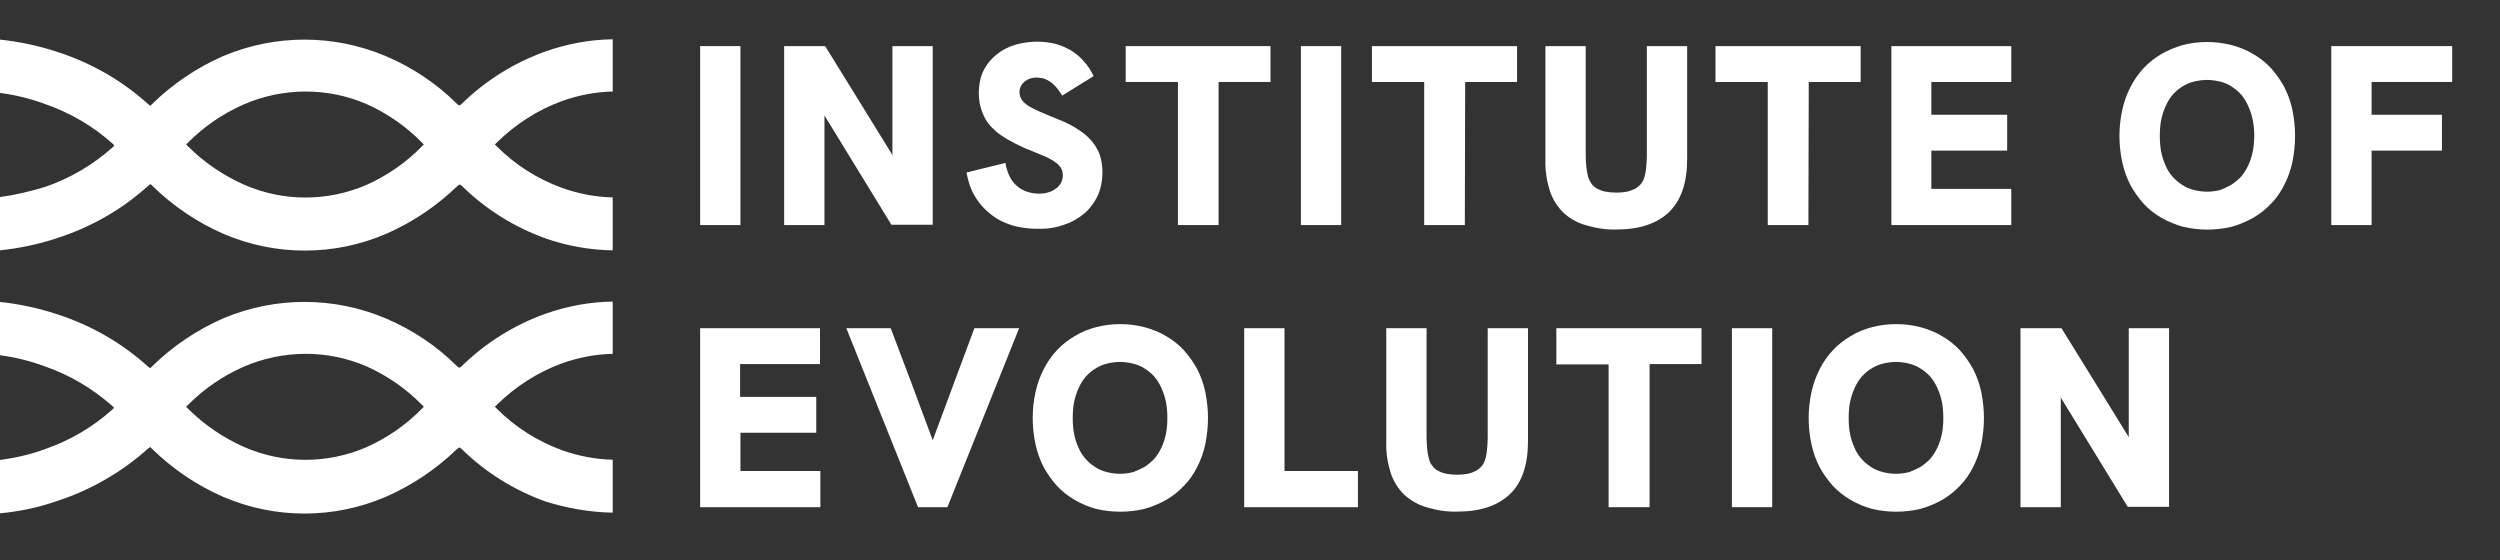
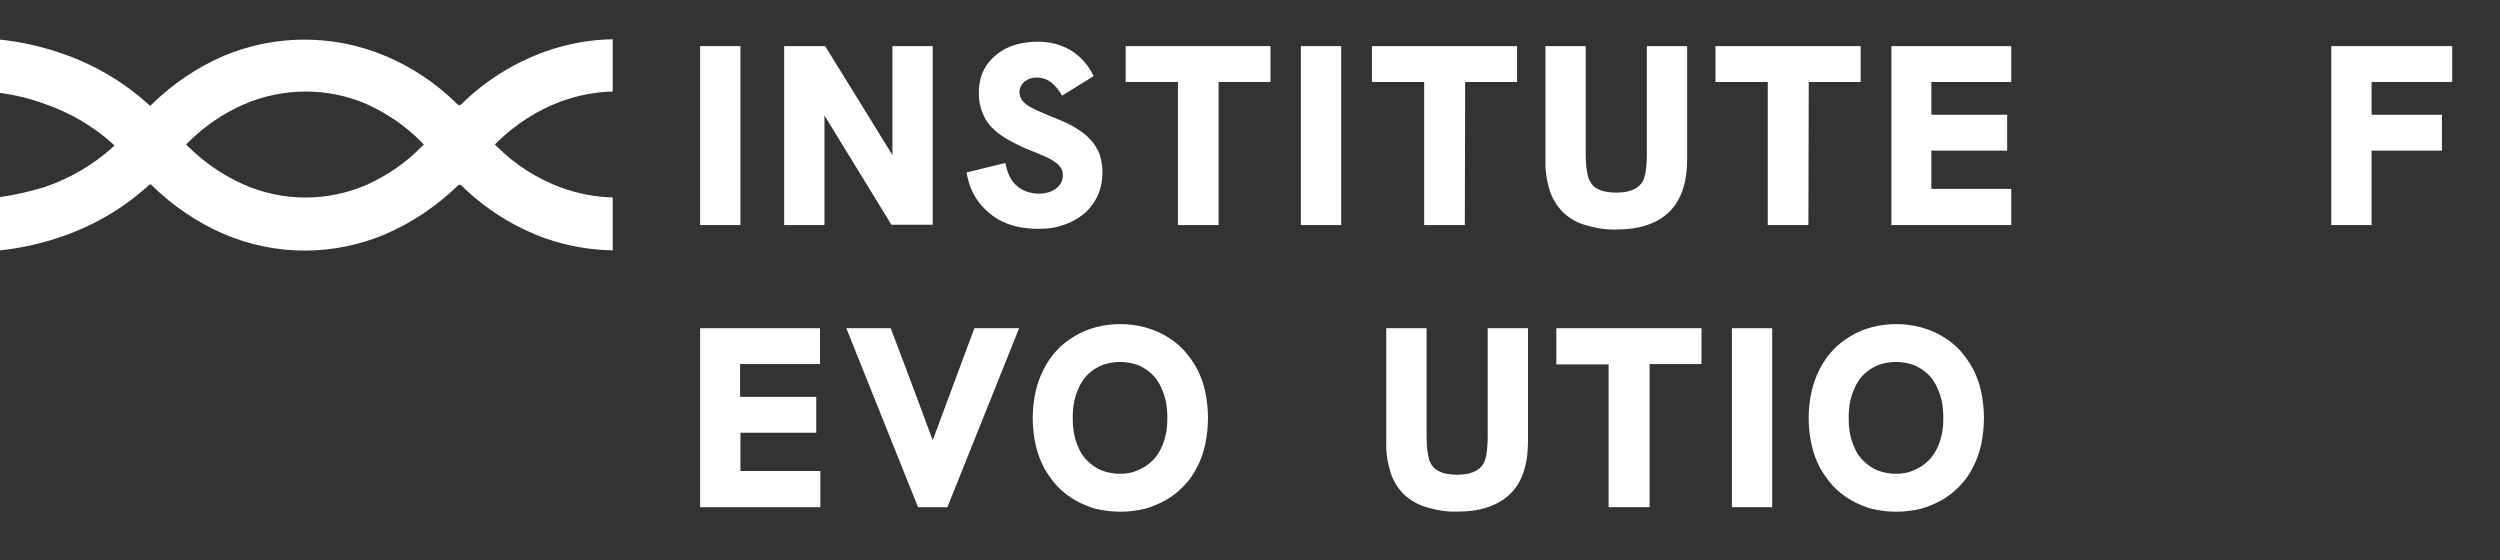
<svg xmlns="http://www.w3.org/2000/svg" version="1.1" id="Layer_1" x="0px" y="0px" viewBox="0 0 732 164" style="enable-background:new 0 0 732 164;" xml:space="preserve">
  <rect x="0" y="0" width="732" height="164" fill="#333333" stroke="none" />
  <style type="text/css">
	.st0{fill:#FFFFFF;}
</style>
-   <path class="st0" d="M179.4,150.1v-15.5c-5.1-0.1-10.1-1.1-14.9-2.8c-7.1-2.6-13.6-6.7-19-12.1l-0.3-0.3l-0.3-0.3l0.3-0.3l0.3-0.3  c5.4-5.3,11.9-9.5,19-12.1c4.8-1.7,9.8-2.7,14.9-2.8V88.3c-6.7,0.1-13.2,1.3-19.5,3.5c-9.3,3.3-17.8,8.6-24.8,15.5l-0.3,0.2  l-0.3,0.2l-0.3-0.2l-0.3-0.2c-6-6-13.2-10.8-21-14.1c-15.2-6.4-32.3-6.4-47.5,0c-7.8,3.4-14.9,8.2-21,14.2l-0.2,0.2l-0.2,0.2  l-0.3-0.2l-0.3-0.2c-7.7-7-16.8-12.2-26.7-15.4c-5.5-1.8-11.1-3-16.8-3.6v15.6c4.6,0.6,9,1.7,13.3,3.3c7.2,2.5,13.8,6.4,19.6,11.5  l0.3,0.3l0.3,0.3l-0.3,0.3l-0.3,0.3c-5.7,5.1-12.4,9-19.6,11.5c-4.3,1.6-8.8,2.6-13.3,3.2v15.6c5.7-0.5,11.4-1.7,16.8-3.6  c9.9-3.2,19-8.5,26.7-15.4l0.3-0.2l0.3-0.2l0.2,0.2l0.2,0.2c6.1,6,13.2,10.8,21,14.2c15.2,6.5,32.3,6.5,47.5,0  c7.8-3.4,14.9-8.2,21-14.1l0.3-0.2l0.3-0.2l0.3,0.2l0.3,0.2c7,6.9,15.5,12.2,24.8,15.5C166.1,148.8,172.7,150,179.4,150.1z   M123.5,119.7c-4.6,4.7-10.1,8.5-16.1,11.2c-11.5,5-24.6,5-36.1-0.1c-6-2.7-11.5-6.4-16.2-11.1l-0.3-0.3l-0.3-0.3l0.3-0.3l0.3-0.3  c4.7-4.7,10.1-8.4,16.2-11.1c11.5-5,24.6-5.1,36.1-0.1c6,2.7,11.5,6.5,16.1,11.2l0.3,0.3l0.3,0.3l-0.3,0.3L123.5,119.7z" />
  <path class="st0" d="M179.4,73.3V57.8c-5.1-0.1-10.1-1.1-14.9-2.8c-7.1-2.6-13.6-6.7-19-12.1l-0.3-0.3l-0.3-0.3l0.3-0.3l0.3-0.3  c5.4-5.3,11.9-9.5,19-12.1c4.8-1.7,9.8-2.7,14.9-2.8V11.5c-6.7,0.1-13.2,1.3-19.5,3.5c-9.3,3.3-17.8,8.6-24.8,15.5l-0.3,0.2  l-0.3,0.2l-0.3-0.2l-0.3-0.2c-6-6-13.2-10.8-21-14.1c-15.2-6.4-32.3-6.4-47.5,0c-7.8,3.4-14.9,8.2-21,14.2l-0.2,0.2L44.1,31  l-0.3-0.2l-0.3-0.2c-7.7-7-16.8-12.2-26.7-15.4c-5.5-1.8-11.1-3-16.8-3.6v15.6c4.5,0.6,9,1.7,13.3,3.3c7.2,2.5,13.9,6.4,19.6,11.5  l0.3,0.3l0.3,0.3l-0.3,0.3l-0.3,0.3c-5.7,5.1-12.4,9-19.6,11.5C9,56,4.5,57.1,0,57.7v15.6c5.7-0.6,11.4-1.8,16.8-3.6  c9.9-3.2,19-8.4,26.7-15.4l0.3-0.2l0.3-0.2l0.2,0.2l0.2,0.2c6.1,6,13.2,10.8,21,14.2c15.2,6.5,32.3,6.5,47.5,0  c7.8-3.4,14.9-8.2,21-14.1l0.3-0.2l0.3-0.2l0.3,0.2l0.3,0.2c7,6.9,15.5,12.2,24.8,15.5C166.1,72,172.7,73.2,179.4,73.3z M123.5,42.9  c-4.6,4.7-10.1,8.5-16.1,11.2c-11.5,5-24.6,5-36.1-0.1c-6-2.7-11.5-6.4-16.2-11.1l-0.3-0.3l-0.3-0.3l0.3-0.3l0.3-0.3  c4.7-4.7,10.1-8.4,16.2-11.1c11.5-5,24.6-5.1,36.1-0.1c6,2.7,11.5,6.5,16.1,11.2l0.3,0.3l0.3,0.3l-0.3,0.3L123.5,42.9z" />
  <path class="st0" d="M216.8,65.9H205V13.5h11.8V65.9L216.8,65.9z" />
  <path class="st0" d="M261.3,45.4V13.5h11.8v52.3H261l-9.8-16l-9.8-16v32.1h-11.8V13.5h12l9.9,16L261.3,45.4z" />
  <path class="st0" d="M293.8,65c-1.4-0.6-2.8-1.5-4-2.5c-1.2-1-2.3-2.1-3.2-3.3c-0.9-1.2-1.7-2.6-2.3-4c-0.6-1.5-1-3.1-1.3-4.7  l5.7-1.4l5.7-1.4c0.2,1.3,0.6,2.7,1.2,3.9c0.5,1.1,1.2,2,2.1,2.8c0.9,0.8,1.8,1.3,2.9,1.7c1.2,0.4,2.4,0.6,3.7,0.6  c0.9,0,1.8-0.1,2.7-0.4c0.8-0.2,1.5-0.6,2.2-1.1c0.6-0.4,1.1-1,1.5-1.7c0.3-0.7,0.5-1.4,0.5-2.2c0-0.5-0.1-1-0.2-1.4  c-0.2-0.4-0.4-0.9-0.7-1.2c-0.3-0.4-0.7-0.8-1.2-1.1c-0.5-0.4-1.1-0.8-1.7-1.1c-0.7-0.4-1.4-0.7-2.4-1.1c-0.9-0.4-2-0.8-3.1-1.3  c-1.7-0.6-3.3-1.4-4.9-2.2c-1.3-0.7-2.6-1.4-3.9-2.3c-1.1-0.7-2-1.6-2.9-2.5c-0.8-0.9-1.5-1.8-2-2.9c-0.5-1-0.9-2.1-1.2-3.3  c-0.3-1.2-0.4-2.5-0.4-3.8c0-1.4,0.2-2.8,0.5-4.1c0.7-2.6,2.2-4.9,4.2-6.6c1-0.9,2.2-1.7,3.4-2.3c1.3-0.6,2.7-1.1,4.2-1.4  c1.6-0.3,3.2-0.5,4.8-0.5c1.8,0,3.5,0.2,5.2,0.6c1.6,0.4,3.1,1.1,4.6,1.9c1.4,0.9,2.7,1.9,3.8,3.2c1.2,1.3,2.2,2.8,2.9,4.4l-4.7,2.9  L311,28c-0.5-0.8-1-1.6-1.6-2.3c-0.5-0.6-1.1-1.2-1.8-1.7c-0.6-0.4-1.3-0.8-2-1c-0.7-0.2-1.4-0.3-2.1-0.3c-0.6,0-1.3,0.1-1.9,0.3  c-0.6,0.2-1.1,0.5-1.6,0.9c-0.5,0.4-0.8,0.8-1.1,1.3c-0.2,0.5-0.4,1.1-0.4,1.7c0,0.4,0.1,0.9,0.2,1.3c0.1,0.4,0.4,0.8,0.6,1.2  c0.3,0.4,0.7,0.8,1.1,1.1c0.6,0.4,1.1,0.8,1.8,1.1c0.7,0.4,1.5,0.8,2.5,1.2c1,0.4,2.1,0.9,3.3,1.4c1.7,0.7,3.3,1.3,4.7,2  c1.3,0.6,2.5,1.4,3.7,2.2c1,0.7,2,1.5,2.8,2.4c0.8,0.8,1.5,1.8,2,2.8c0.6,1,1,2.1,1.2,3.2c0.6,2.7,0.5,5.6-0.2,8.3  c-0.4,1.4-1,2.8-1.8,4c-0.8,1.2-1.7,2.4-2.8,3.3c-1.2,1-2.4,1.8-3.8,2.5c-1.5,0.7-3,1.2-4.6,1.6c-1.7,0.4-3.5,0.5-5.3,0.5  c-1.8,0-3.6-0.2-5.4-0.5C296.9,66.2,295.3,65.7,293.8,65z" />
  <path class="st0" d="M356.8,65.9h-11.9V24h-15.3V13.5H372V24h-15.2L356.8,65.9L356.8,65.9z" />
  <path class="st0" d="M392.7,65.9h-11.8V13.5h11.8V65.9L392.7,65.9z" />
  <path class="st0" d="M428.9,65.9h-11.9V24h-15.3V13.5h42.5V24h-15.2L428.9,65.9L428.9,65.9z" />
  <path class="st0" d="M457.7,62.2c-1.8-1.8-3.1-3.9-3.9-6.3c-0.9-2.9-1.4-5.9-1.3-8.9V13.5h11.8v32.1c0,1.2,0.1,2.4,0.2,3.5  c0.1,0.9,0.3,1.8,0.5,2.7c0.2,0.7,0.6,1.4,1,2c0.4,0.6,1,1.1,1.6,1.4c0.7,0.4,1.5,0.7,2.4,0.9c1.1,0.2,2.2,0.3,3.3,0.3  c1.1,0,2.2-0.1,3.2-0.3c0.8-0.2,1.6-0.5,2.4-0.9c0.6-0.4,1.2-0.9,1.6-1.4c0.5-0.6,0.8-1.3,1-2c0.3-0.9,0.4-1.8,0.5-2.7  c0.1-1.1,0.2-2.3,0.2-3.4V13.5h11.8v33c0,6.9-1.7,12-5.2,15.5c-3.5,3.4-8.6,5.2-15.5,5.2c-3.1,0.1-6.1-0.4-9.1-1.3  C461.7,65.2,459.5,63.9,457.7,62.2z" />
  <path class="st0" d="M529.5,65.9h-11.9V24h-15.3V13.5h42.5V24h-15.2L529.5,65.9L529.5,65.9z" />
  <path class="st0" d="M588.9,65.9h-35.1V13.5h35.1V24h-23.4v9.6h22.2v10.5h-22.2v11.2h23.4V65.9z" />
-   <path class="st0" d="M632.9,63.8c-1.9-1.1-3.7-2.5-5.2-4.1c-1.5-1.7-2.8-3.5-3.9-5.5c-1.1-2.1-1.9-4.4-2.4-6.7  c-1.1-5.1-1.1-10.3,0-15.3c0.5-2.3,1.3-4.6,2.4-6.7c1-2,2.3-3.9,3.9-5.6c1.5-1.6,3.3-3,5.2-4.1c1.9-1.1,4.1-2,6.2-2.6  c2.3-0.6,4.7-0.9,7.1-0.9c2.4,0,4.8,0.3,7.2,0.9c2.2,0.6,4.3,1.4,6.3,2.6c1.9,1.1,3.7,2.5,5.2,4.1c1.5,1.7,2.8,3.5,3.9,5.5  c1.1,2.1,1.9,4.4,2.4,6.7c0.5,2.5,0.8,5.1,0.8,7.7c0,2.6-0.3,5.2-0.8,7.7c-0.5,2.3-1.3,4.6-2.4,6.7c-1,2-2.3,3.9-3.9,5.5  c-1.5,1.6-3.3,3-5.2,4.1c-2,1.1-4.1,2-6.3,2.6c-4.7,1.1-9.5,1.1-14.2,0C637,65.8,634.9,64.9,632.9,63.8z M653.5,54  c1-0.7,2-1.5,2.8-2.4c0.8-1,1.5-2.1,2-3.2c0.6-1.3,1-2.6,1.3-4c0.6-3.1,0.6-6.2,0-9.3c-0.3-1.4-0.7-2.7-1.3-4  c-0.5-1.2-1.2-2.3-2-3.3c-0.8-0.9-1.7-1.7-2.8-2.4c-1-0.7-2.2-1.2-3.4-1.5c-1.3-0.3-2.6-0.5-3.9-0.5c-1.3,0-2.6,0.2-3.9,0.5  c-1.2,0.3-2.3,0.8-3.4,1.5c-1,0.6-2,1.5-2.8,2.4c-0.8,1-1.5,2.1-2,3.3c-0.6,1.3-1,2.6-1.3,4c-0.3,1.5-0.4,3.1-0.4,4.7  c0,1.6,0.1,3.1,0.4,4.7c0.3,1.4,0.7,2.7,1.3,4c0.5,1.2,1.2,2.3,2,3.2c0.8,0.9,1.7,1.7,2.8,2.4c1,0.7,2.2,1.2,3.4,1.5  c2.6,0.7,5.3,0.7,7.9,0C651.4,55.1,652.5,54.6,653.5,54L653.5,54z" />
  <path class="st0" d="M694.4,65.9h-11.8V13.5H718V24h-23.6v9.6h20.6v10.5h-20.6V65.9z" />
  <path class="st0" d="M240.2,148.5H205V96.1h35.1v10.5h-23.4v9.6H239v10.5h-22.2v11.2h23.4V148.5z" />
  <path class="st0" d="M273.1,128.9l6.1-16.4l6.1-16.4h13.1l-10.5,26.2l-10.5,26.2h-8.6l-10.5-26.2l-10.5-26.2h13l6.2,16.4  L273.1,128.9z" />
  <path class="st0" d="M314.7,146.4c-1.9-1.1-3.7-2.5-5.2-4.1c-1.5-1.7-2.8-3.5-3.9-5.5c-1.1-2.1-1.9-4.4-2.4-6.7  c-1.1-5.1-1.1-10.3,0-15.3c0.5-2.3,1.3-4.6,2.4-6.7c1-2,2.3-3.9,3.9-5.6c1.5-1.6,3.3-3,5.2-4.1c1.9-1.2,4-2,6.2-2.6  c2.3-0.6,4.7-0.9,7.1-0.9c2.4,0,4.8,0.3,7.1,0.9c2.2,0.6,4.3,1.4,6.3,2.6c1.9,1.1,3.7,2.5,5.2,4.1c1.5,1.7,2.8,3.5,3.9,5.5  c1.1,2.1,1.9,4.4,2.4,6.7c0.5,2.5,0.8,5.1,0.8,7.7c0,2.6-0.3,5.2-0.8,7.7c-0.5,2.3-1.3,4.6-2.4,6.7c-1,2-2.3,3.9-3.9,5.5  c-1.5,1.6-3.3,3-5.2,4.1c-2,1.1-4.1,2-6.3,2.6c-4.7,1.1-9.5,1.1-14.2,0C318.7,148.4,316.6,147.5,314.7,146.4z M335.3,136.6  c1-0.7,2-1.5,2.8-2.4c0.8-1,1.5-2.1,2-3.2c0.6-1.3,1-2.6,1.3-4c0.3-1.5,0.4-3.1,0.4-4.6c0-1.6-0.1-3.1-0.4-4.7  c-0.3-1.4-0.7-2.7-1.3-4c-0.5-1.2-1.2-2.3-2-3.3c-0.8-0.9-1.7-1.7-2.8-2.4c-1-0.7-2.2-1.2-3.4-1.5c-2.6-0.7-5.3-0.7-7.9,0  c-1.2,0.3-2.3,0.8-3.4,1.5c-1,0.6-2,1.5-2.8,2.4c-0.8,1-1.5,2.1-2,3.3c-0.6,1.3-1,2.6-1.3,4c-0.3,1.5-0.4,3.1-0.4,4.7  c0,1.6,0.1,3.1,0.4,4.7c0.3,1.4,0.7,2.7,1.3,4c0.5,1.2,1.2,2.3,2,3.2c0.8,0.9,1.7,1.7,2.8,2.4c1,0.7,2.2,1.2,3.4,1.5  c2.6,0.7,5.3,0.7,7.9,0C333.1,137.7,334.3,137.2,335.3,136.6L335.3,136.6z" />
-   <path class="st0" d="M397.6,148.5h-33.3V96.1h11.8v41.8h21.5V148.5z" />
  <path class="st0" d="M411.1,144.8c-1.8-1.8-3.1-3.9-3.9-6.3c-0.9-2.9-1.4-5.9-1.3-8.9V96.1h11.8v32.1c0,1.2,0.1,2.4,0.2,3.5  c0.1,0.9,0.3,1.8,0.5,2.7c0.2,0.7,0.5,1.4,1,2c0.4,0.6,1,1.1,1.6,1.4c0.7,0.4,1.5,0.7,2.4,0.9c1.1,0.2,2.2,0.3,3.3,0.3  c1.1,0,2.2-0.1,3.2-0.3c0.8-0.2,1.6-0.5,2.4-0.9c0.6-0.4,1.2-0.9,1.6-1.4c0.5-0.6,0.8-1.3,1-2c0.3-0.9,0.4-1.8,0.5-2.7  c0.1-1.1,0.2-2.3,0.2-3.4V96.1h11.8v33c0,6.9-1.7,12.1-5.2,15.5c-3.5,3.4-8.6,5.2-15.5,5.2c-3.1,0.1-6.1-0.4-9.1-1.3  C415.2,147.8,413,146.5,411.1,144.8z" />
  <path class="st0" d="M483,148.5H471v-41.8h-15.3V96.1h42.5v10.5H483L483,148.5L483,148.5z" />
  <path class="st0" d="M518.9,148.5h-11.8V96.1h11.8V148.5z" />
  <path class="st0" d="M541.9,146.4c-1.9-1.1-3.7-2.5-5.2-4.1c-1.5-1.7-2.8-3.5-3.9-5.5c-1.1-2.1-1.9-4.4-2.4-6.7  c-1.1-5.1-1.1-10.3,0-15.3c0.5-2.3,1.3-4.6,2.4-6.7c1-2,2.3-3.9,3.9-5.6c1.5-1.6,3.3-3,5.2-4.1c1.9-1.2,4-2,6.2-2.6  c2.3-0.6,4.7-0.9,7.1-0.9c2.4,0,4.8,0.3,7.1,0.9c2.2,0.6,4.3,1.4,6.3,2.6c1.9,1.1,3.7,2.5,5.2,4.1c1.5,1.7,2.8,3.5,3.9,5.5  c1.1,2.1,1.9,4.4,2.4,6.7c0.5,2.5,0.8,5.1,0.8,7.7c0,2.6-0.3,5.2-0.8,7.7c-0.5,2.3-1.3,4.6-2.4,6.7c-1,2-2.3,3.9-3.9,5.5  c-1.5,1.6-3.3,3-5.2,4.1c-2,1.1-4.1,2-6.3,2.6c-4.7,1.1-9.5,1.1-14.2,0C545.9,148.4,543.8,147.5,541.9,146.4z M562.5,136.6  c1-0.7,2-1.5,2.8-2.4c0.8-1,1.5-2.1,2-3.2c0.6-1.3,1-2.6,1.3-4c0.3-1.5,0.4-3.1,0.4-4.6c0-1.6-0.1-3.1-0.4-4.7  c-0.3-1.4-0.7-2.7-1.3-4c-0.5-1.2-1.2-2.3-2-3.3c-0.8-0.9-1.7-1.7-2.8-2.4c-1.1-0.7-2.2-1.2-3.4-1.5c-2.6-0.7-5.3-0.7-7.9,0  c-1.2,0.3-2.3,0.8-3.4,1.5c-1,0.6-2,1.5-2.8,2.4c-0.8,1-1.5,2.1-2,3.3c-0.6,1.3-1,2.6-1.3,4c-0.3,1.5-0.4,3.1-0.4,4.7  c0,1.6,0.1,3.1,0.4,4.7c0.3,1.4,0.7,2.7,1.3,4c0.5,1.2,1.2,2.3,2,3.2c0.8,0.9,1.7,1.7,2.8,2.4c1,0.7,2.2,1.2,3.4,1.5  c2.6,0.7,5.3,0.7,7.9,0C560.3,137.7,561.5,137.2,562.5,136.6z" />
-   <path class="st0" d="M623.3,128V96.1h11.8v52.3H623l-9.8-16l-9.8-16v32.1h-11.8V96.1h12l9.9,16L623.3,128z" />
</svg>